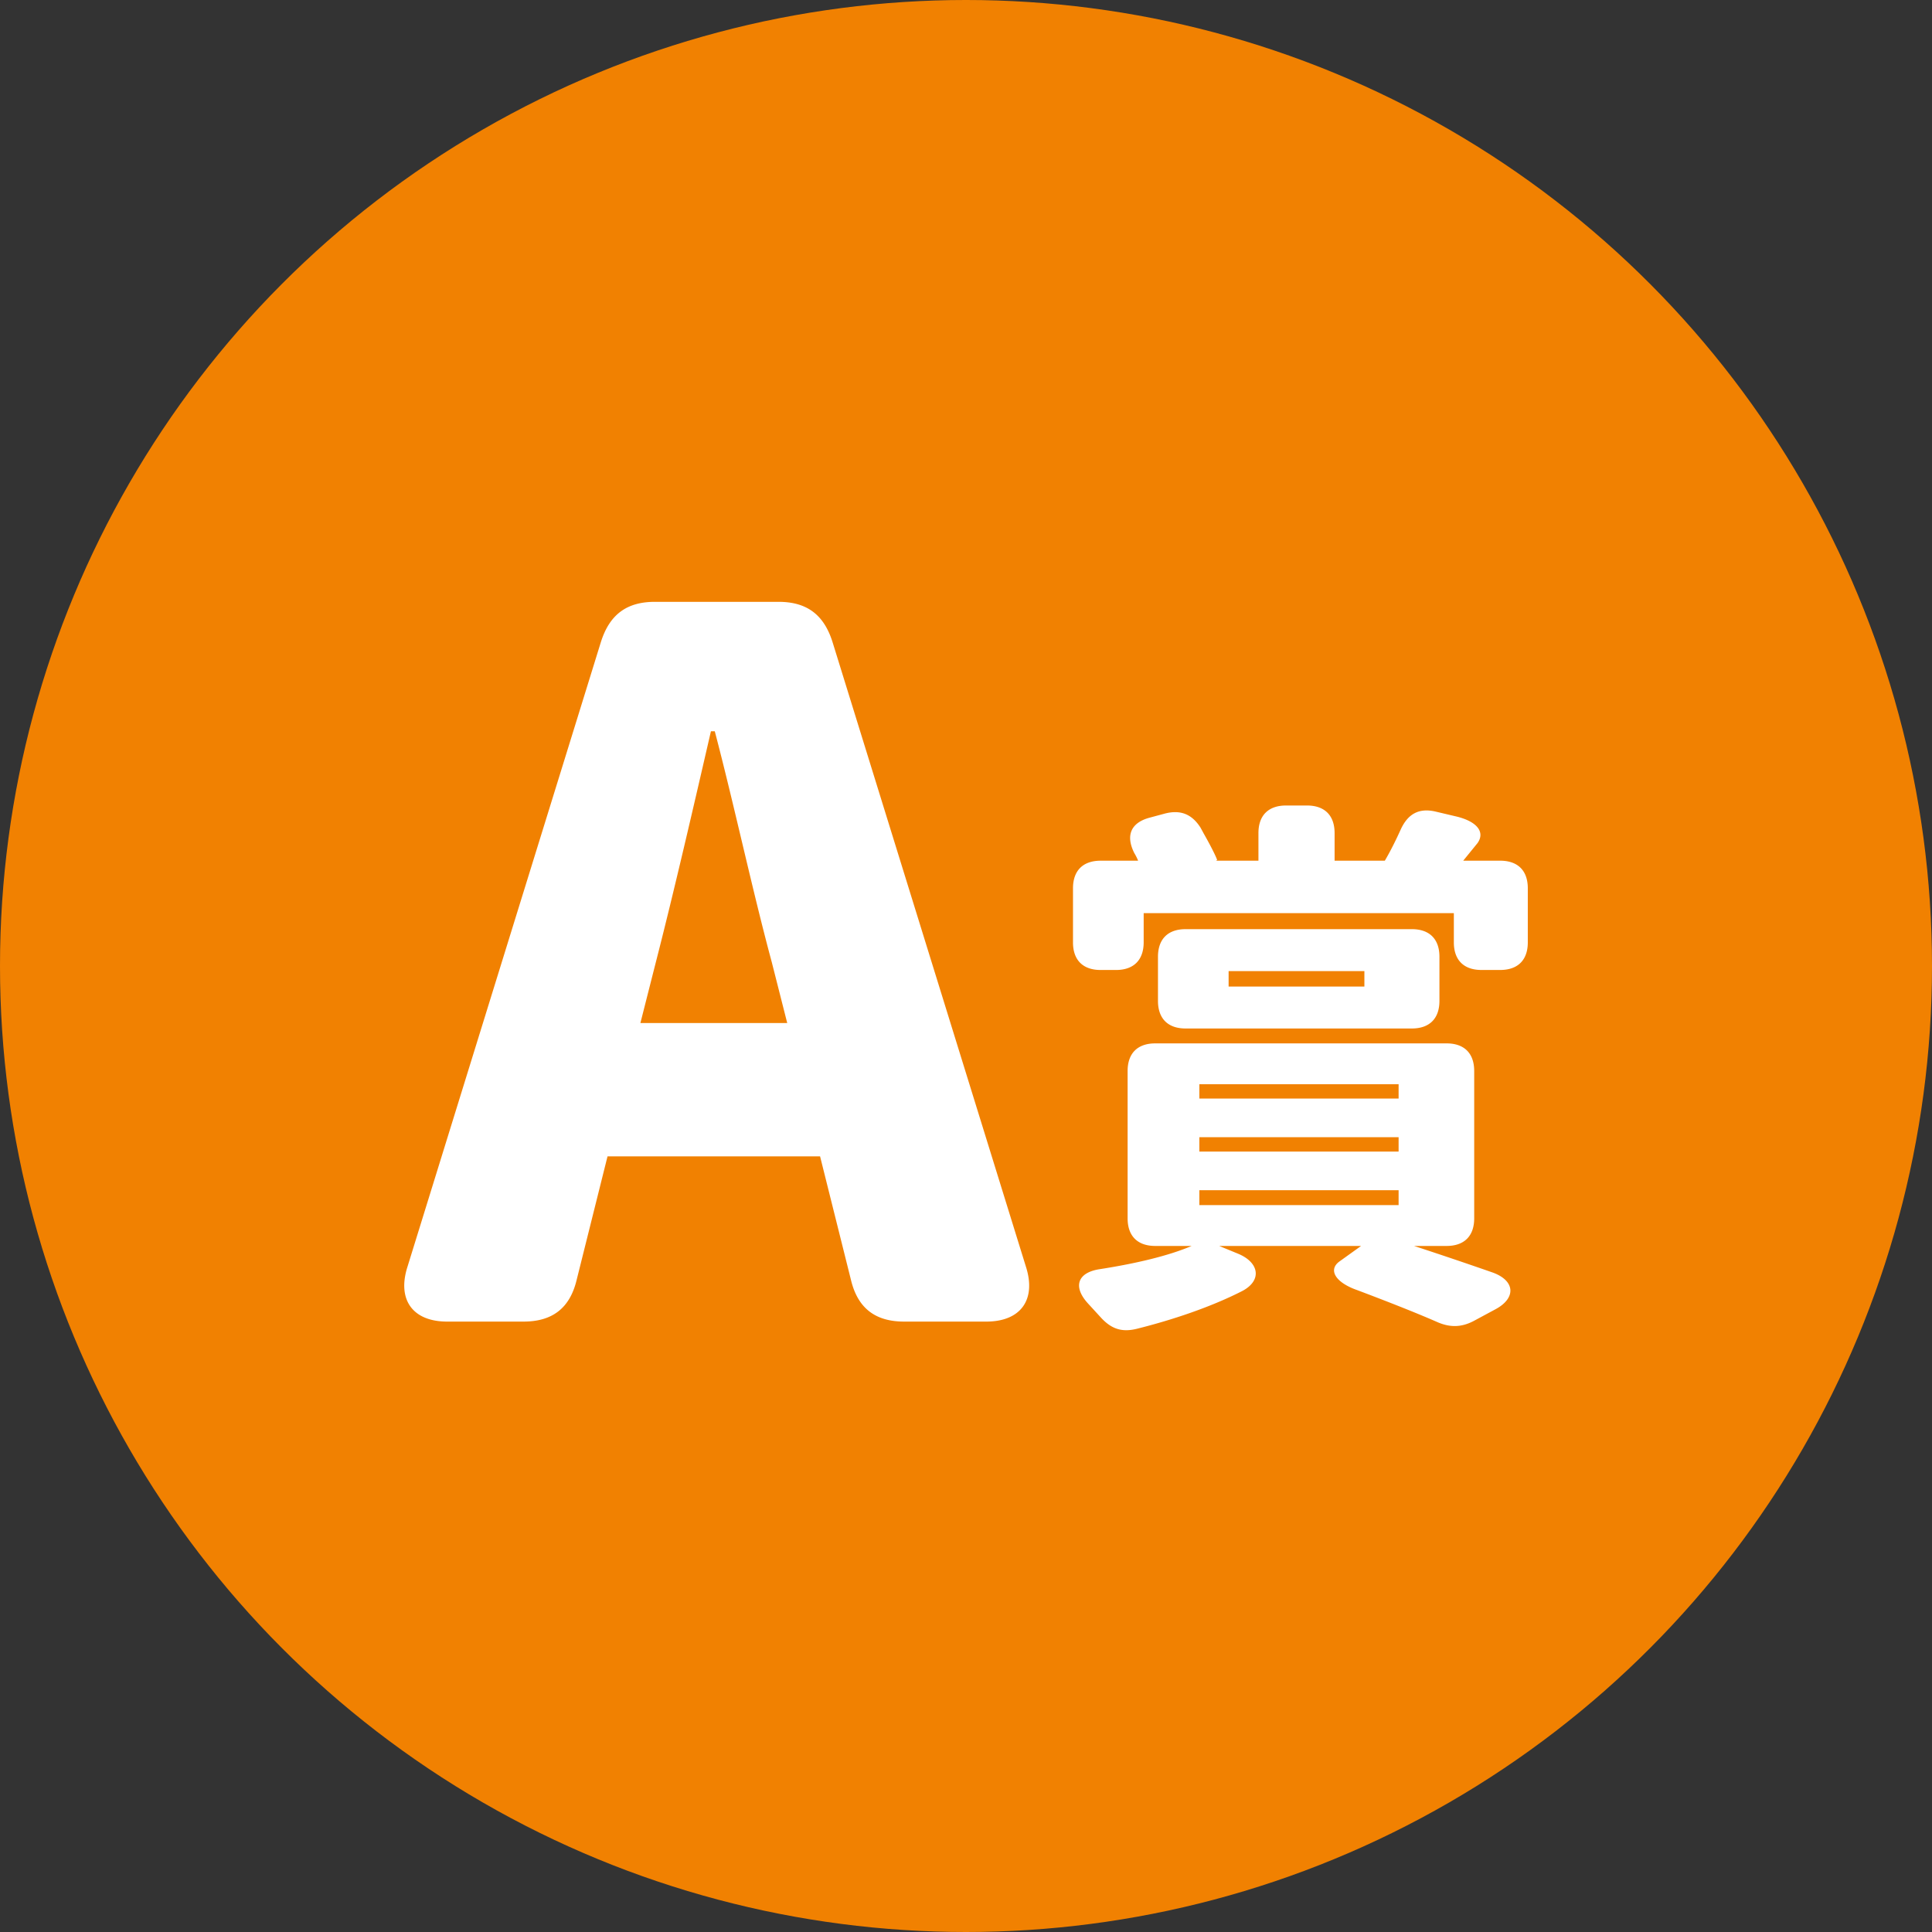
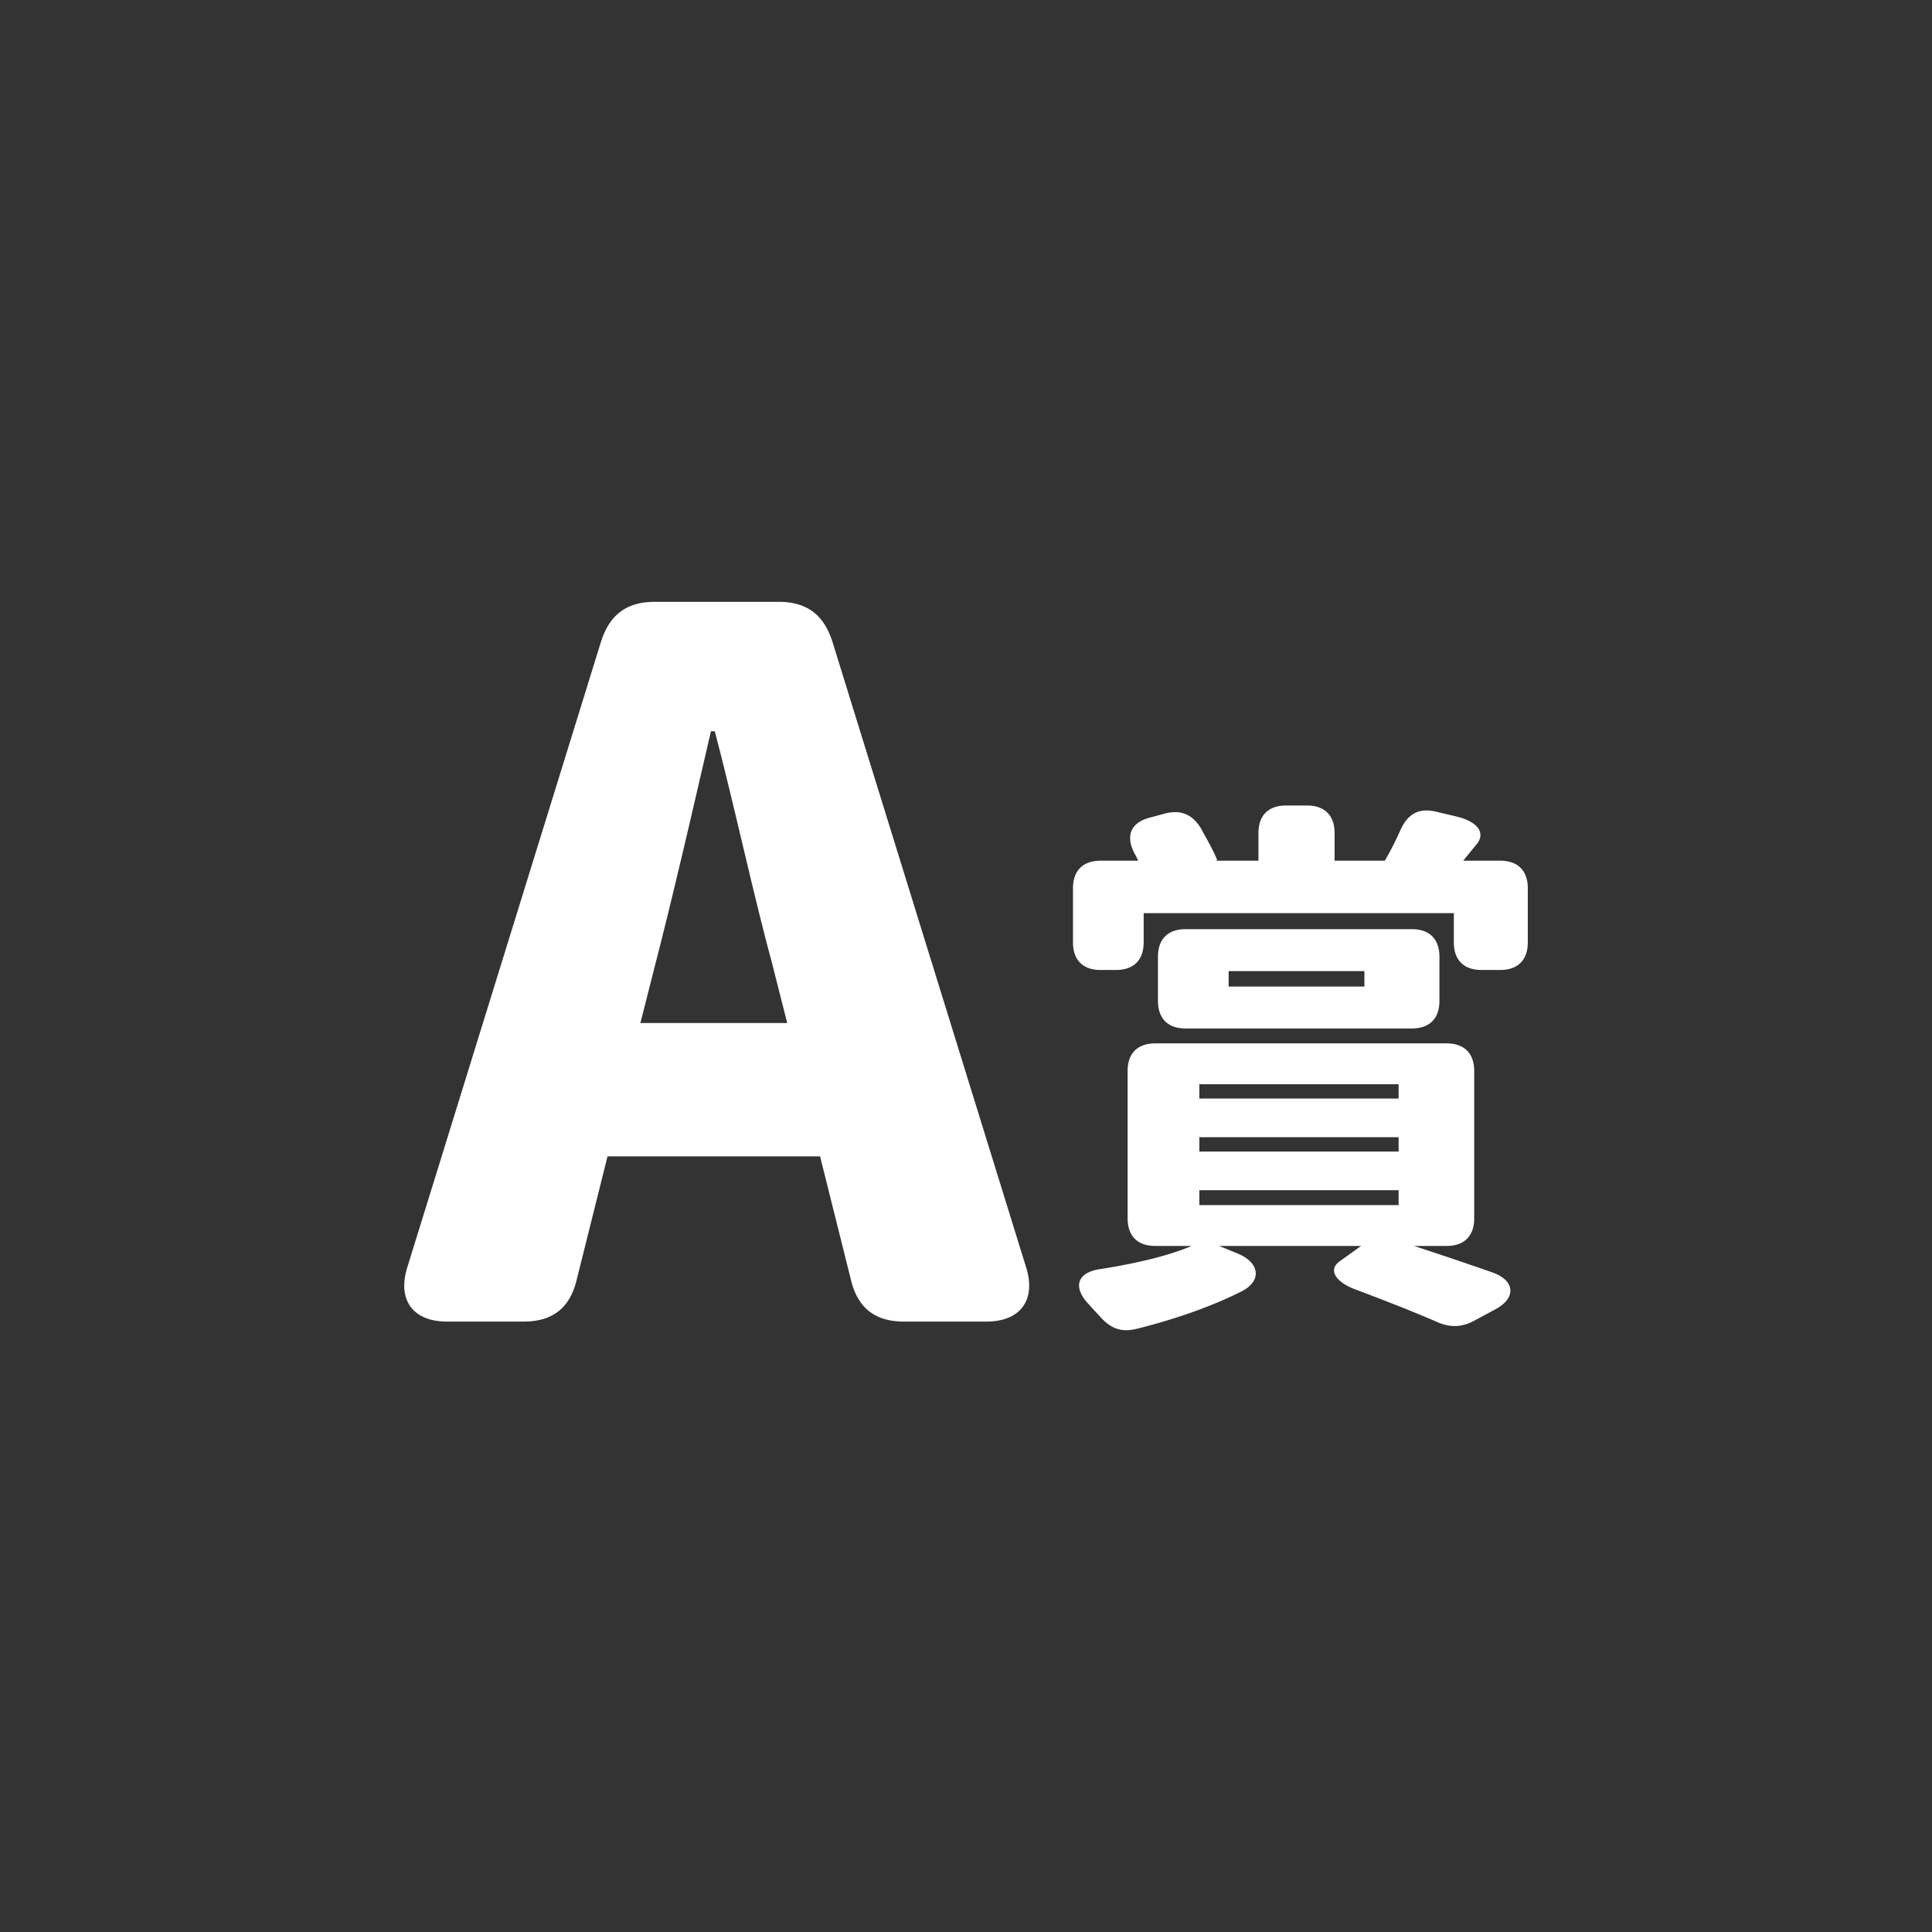
<svg xmlns="http://www.w3.org/2000/svg" viewBox="0 0 140 140" xml:space="preserve">
  <rect x="0" y="0" width="140" height="140" fill="#333333" stroke="none" />
  <g transform="translate(-143 -2490)">
-     <circle fill="#F18101" cx="213" cy="2560" r="70" />
    <path fill="#FFF" d="M186.535 2536.551c.63-2.03 1.89-2.94 3.92-2.94h8.961c2.03 0 3.29.91 3.92 2.94l14.002 45.225c.77 2.381-.351 3.991-2.871 3.991h-5.951c-2.1 0-3.36-.98-3.85-3.011l-2.24-8.961h-15.402l-2.24 8.961c-.49 2.03-1.75 3.011-3.85 3.011h-5.531c-2.52 0-3.64-1.61-2.87-3.991l14.002-45.225zm13.511 27.583-1.12-4.41c-1.4-5.181-2.73-11.411-4.13-16.732h-.28c-1.26 5.461-2.661 11.552-3.991 16.732l-1.12 4.41h10.641zM223.872 2560.289h-1.12c-1.279 0-1.999-.72-1.999-2v-3.919c0-1.279.72-2 1.999-2h2.72a3.75 3.75 0 0 0-.28-.56c-.64-1.279-.239-2.199 1.12-2.56l1.04-.28c1.159-.319 1.999 0 2.64 1l.239.44c.681 1.199 1 1.919.96 1.919l-.08.04h3.08v-1.999c0-1.28.72-2 1.999-2h1.521c1.279 0 1.999.72 1.999 2v1.999h3.64c.4-.68.8-1.479 1.16-2.279.52-1.12 1.319-1.56 2.52-1.279l1.52.359c1.479.36 2.08 1.12 1.52 1.92l-1.04 1.279h2.68c1.28 0 2 .721 2 2v3.919c0 1.28-.72 2-2 2h-1.359c-1.28 0-2-.72-2-2v-2.119h-22.476v2.119c-.003 1.281-.724 2.001-2.003 2.001zm-1.161 21.677c2.56-.4 4.959-.96 6.639-1.68h-2.639c-1.28 0-2-.72-2-2v-10.678c0-1.28.72-2 2-2h21.116c1.279 0 1.999.72 1.999 2v10.678c0 1.28-.72 2-1.999 2h-2.359a309.91 309.91 0 0 1 5.679 1.919c1.68.601 1.72 1.88.2 2.68l-1.56.84c-.92.48-1.76.48-2.72.04-1.56-.68-3.6-1.479-5.72-2.279-1.6-.56-2.119-1.479-1.279-2.08l1.56-1.119H231.35l1.36.56c1.56.64 1.759 1.96.279 2.72-2.279 1.159-5.039 2.079-7.599 2.72-1.12.279-1.88 0-2.64-.84l-.88-.96c-1.158-1.242-.798-2.282.841-2.521zm4.2-22.637c0-1.279.721-1.999 2-1.999h16.397c1.279 0 1.999.72 1.999 1.999v3.199c0 1.28-.72 2-1.999 2h-16.397c-1.279 0-2-.72-2-2v-3.199zm17.437 10.278v-1.04H229.91v1.04h14.438zm0 3.84v-1.04H229.91v1.04h14.438zm0 3.879v-1.08H229.91v1.08h14.438zm-2.479-15.837v-1.12h-9.839v1.12h9.839z" />
  </g>
</svg>